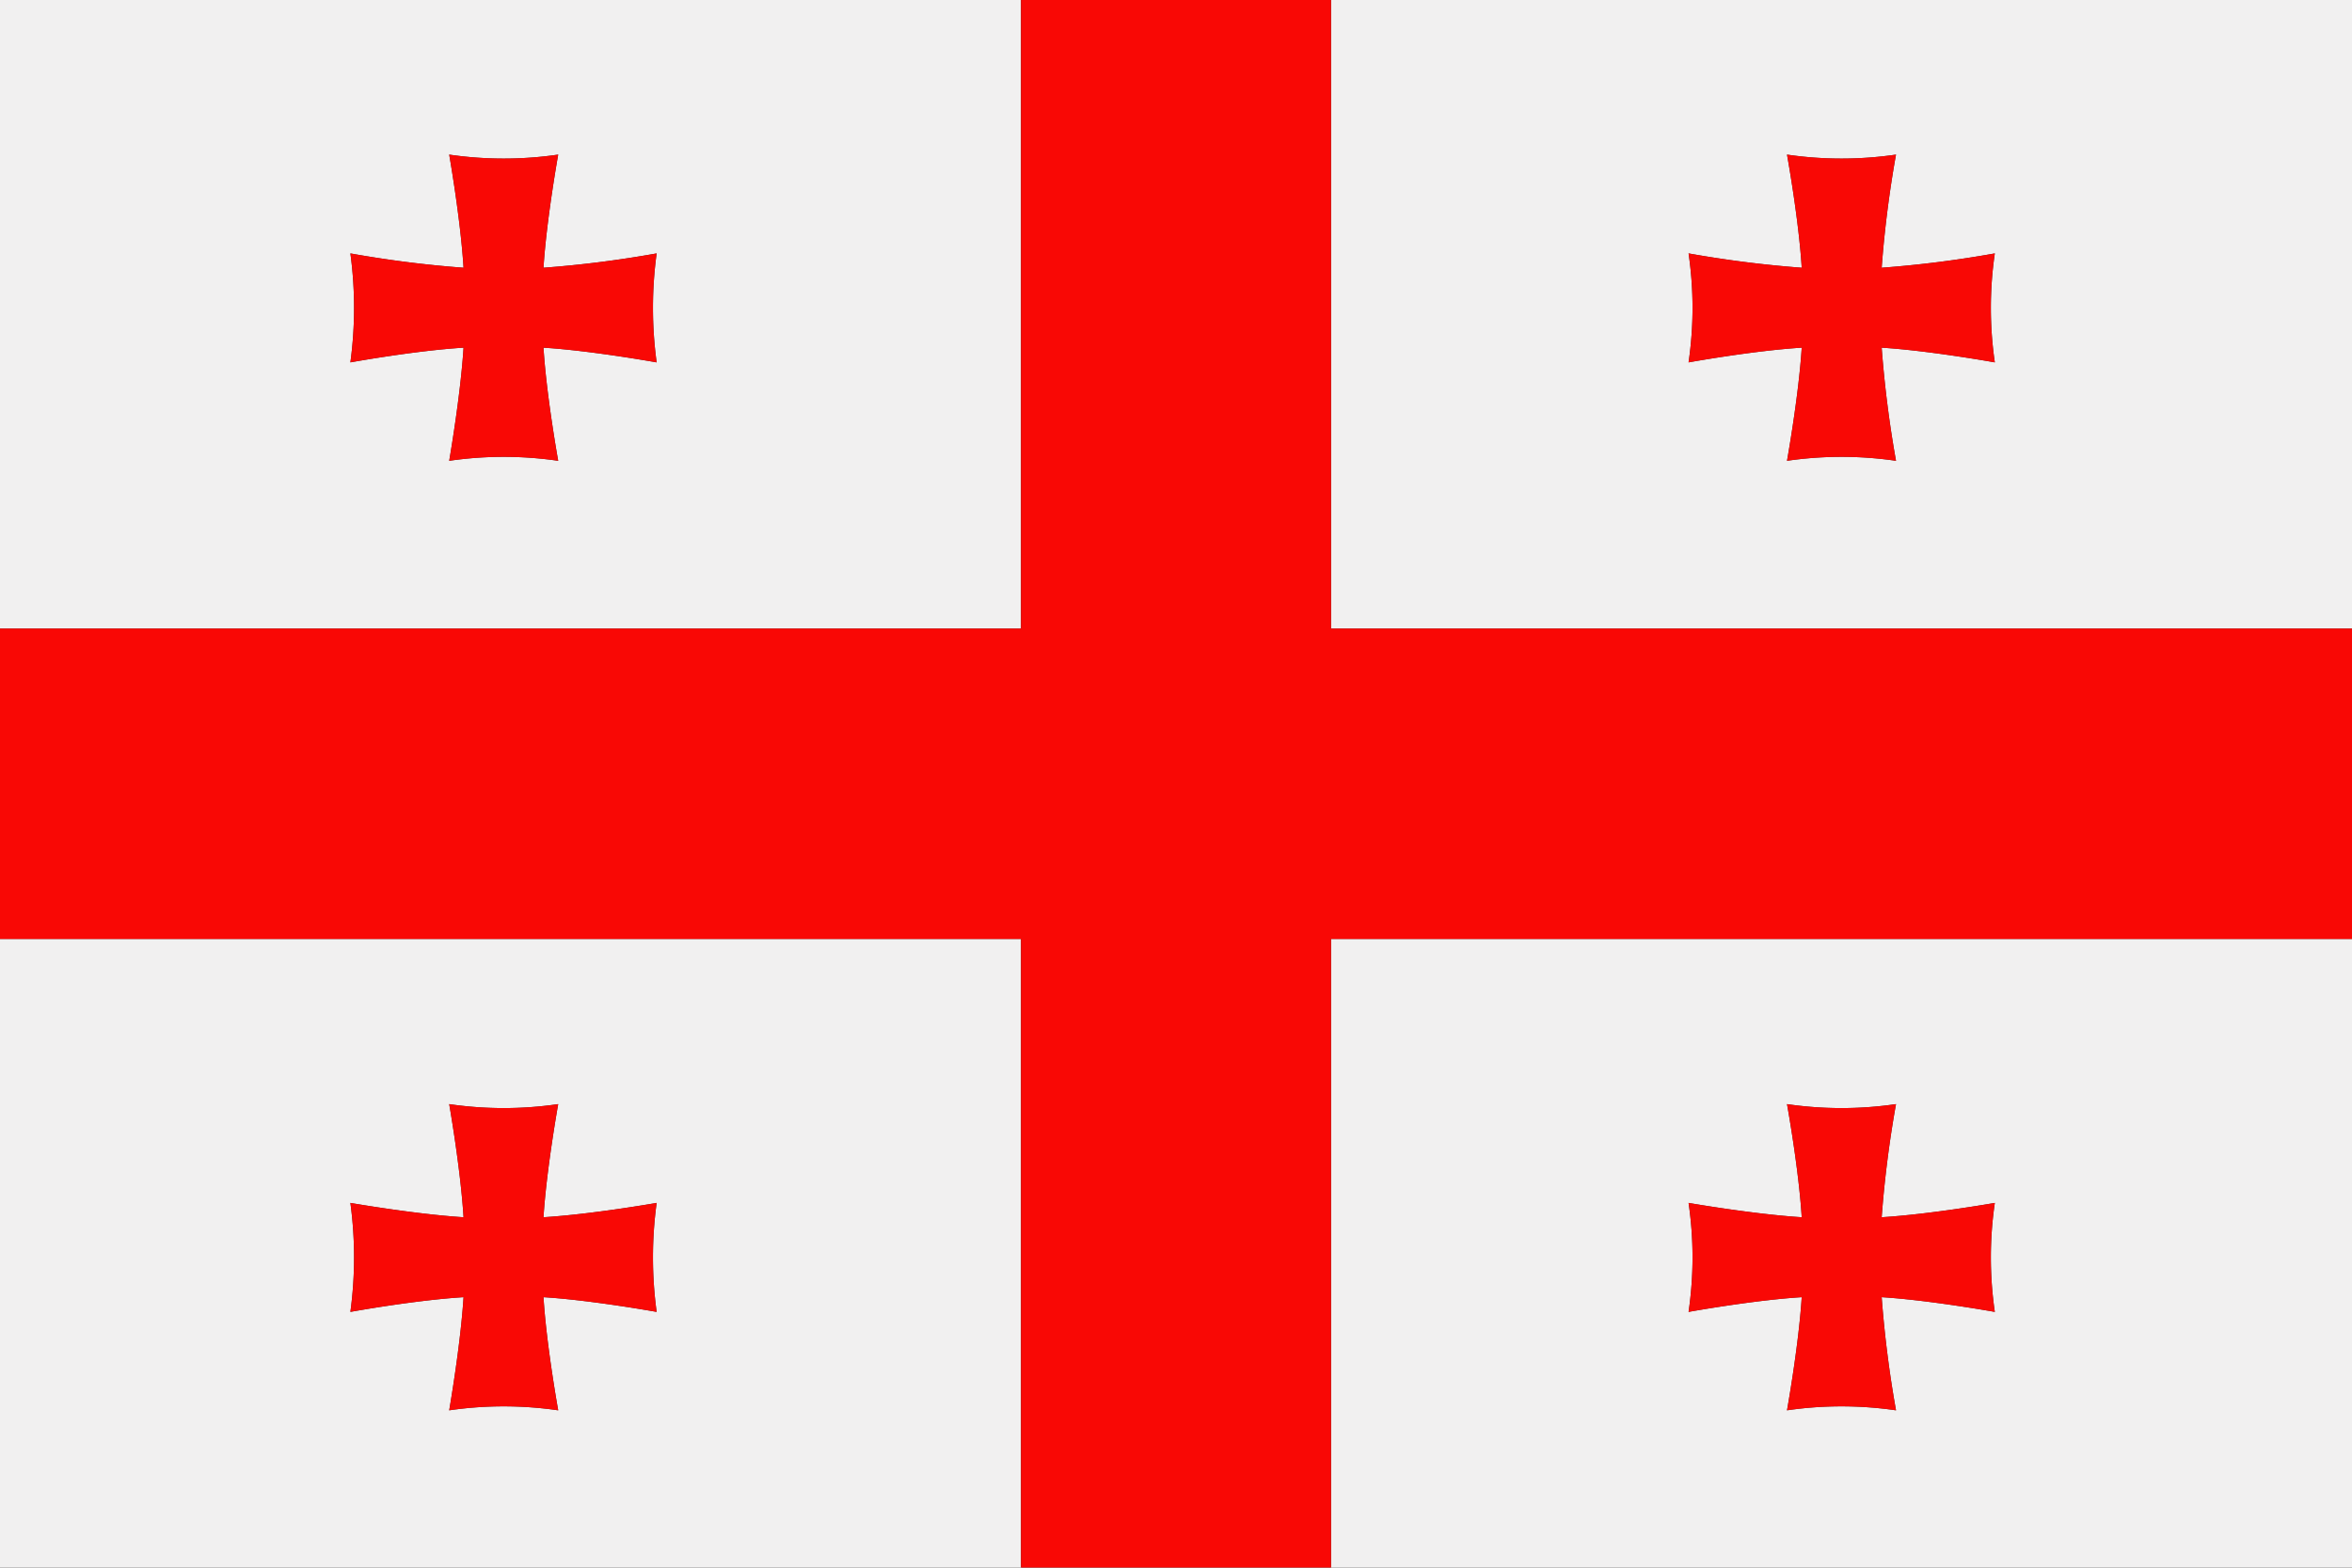
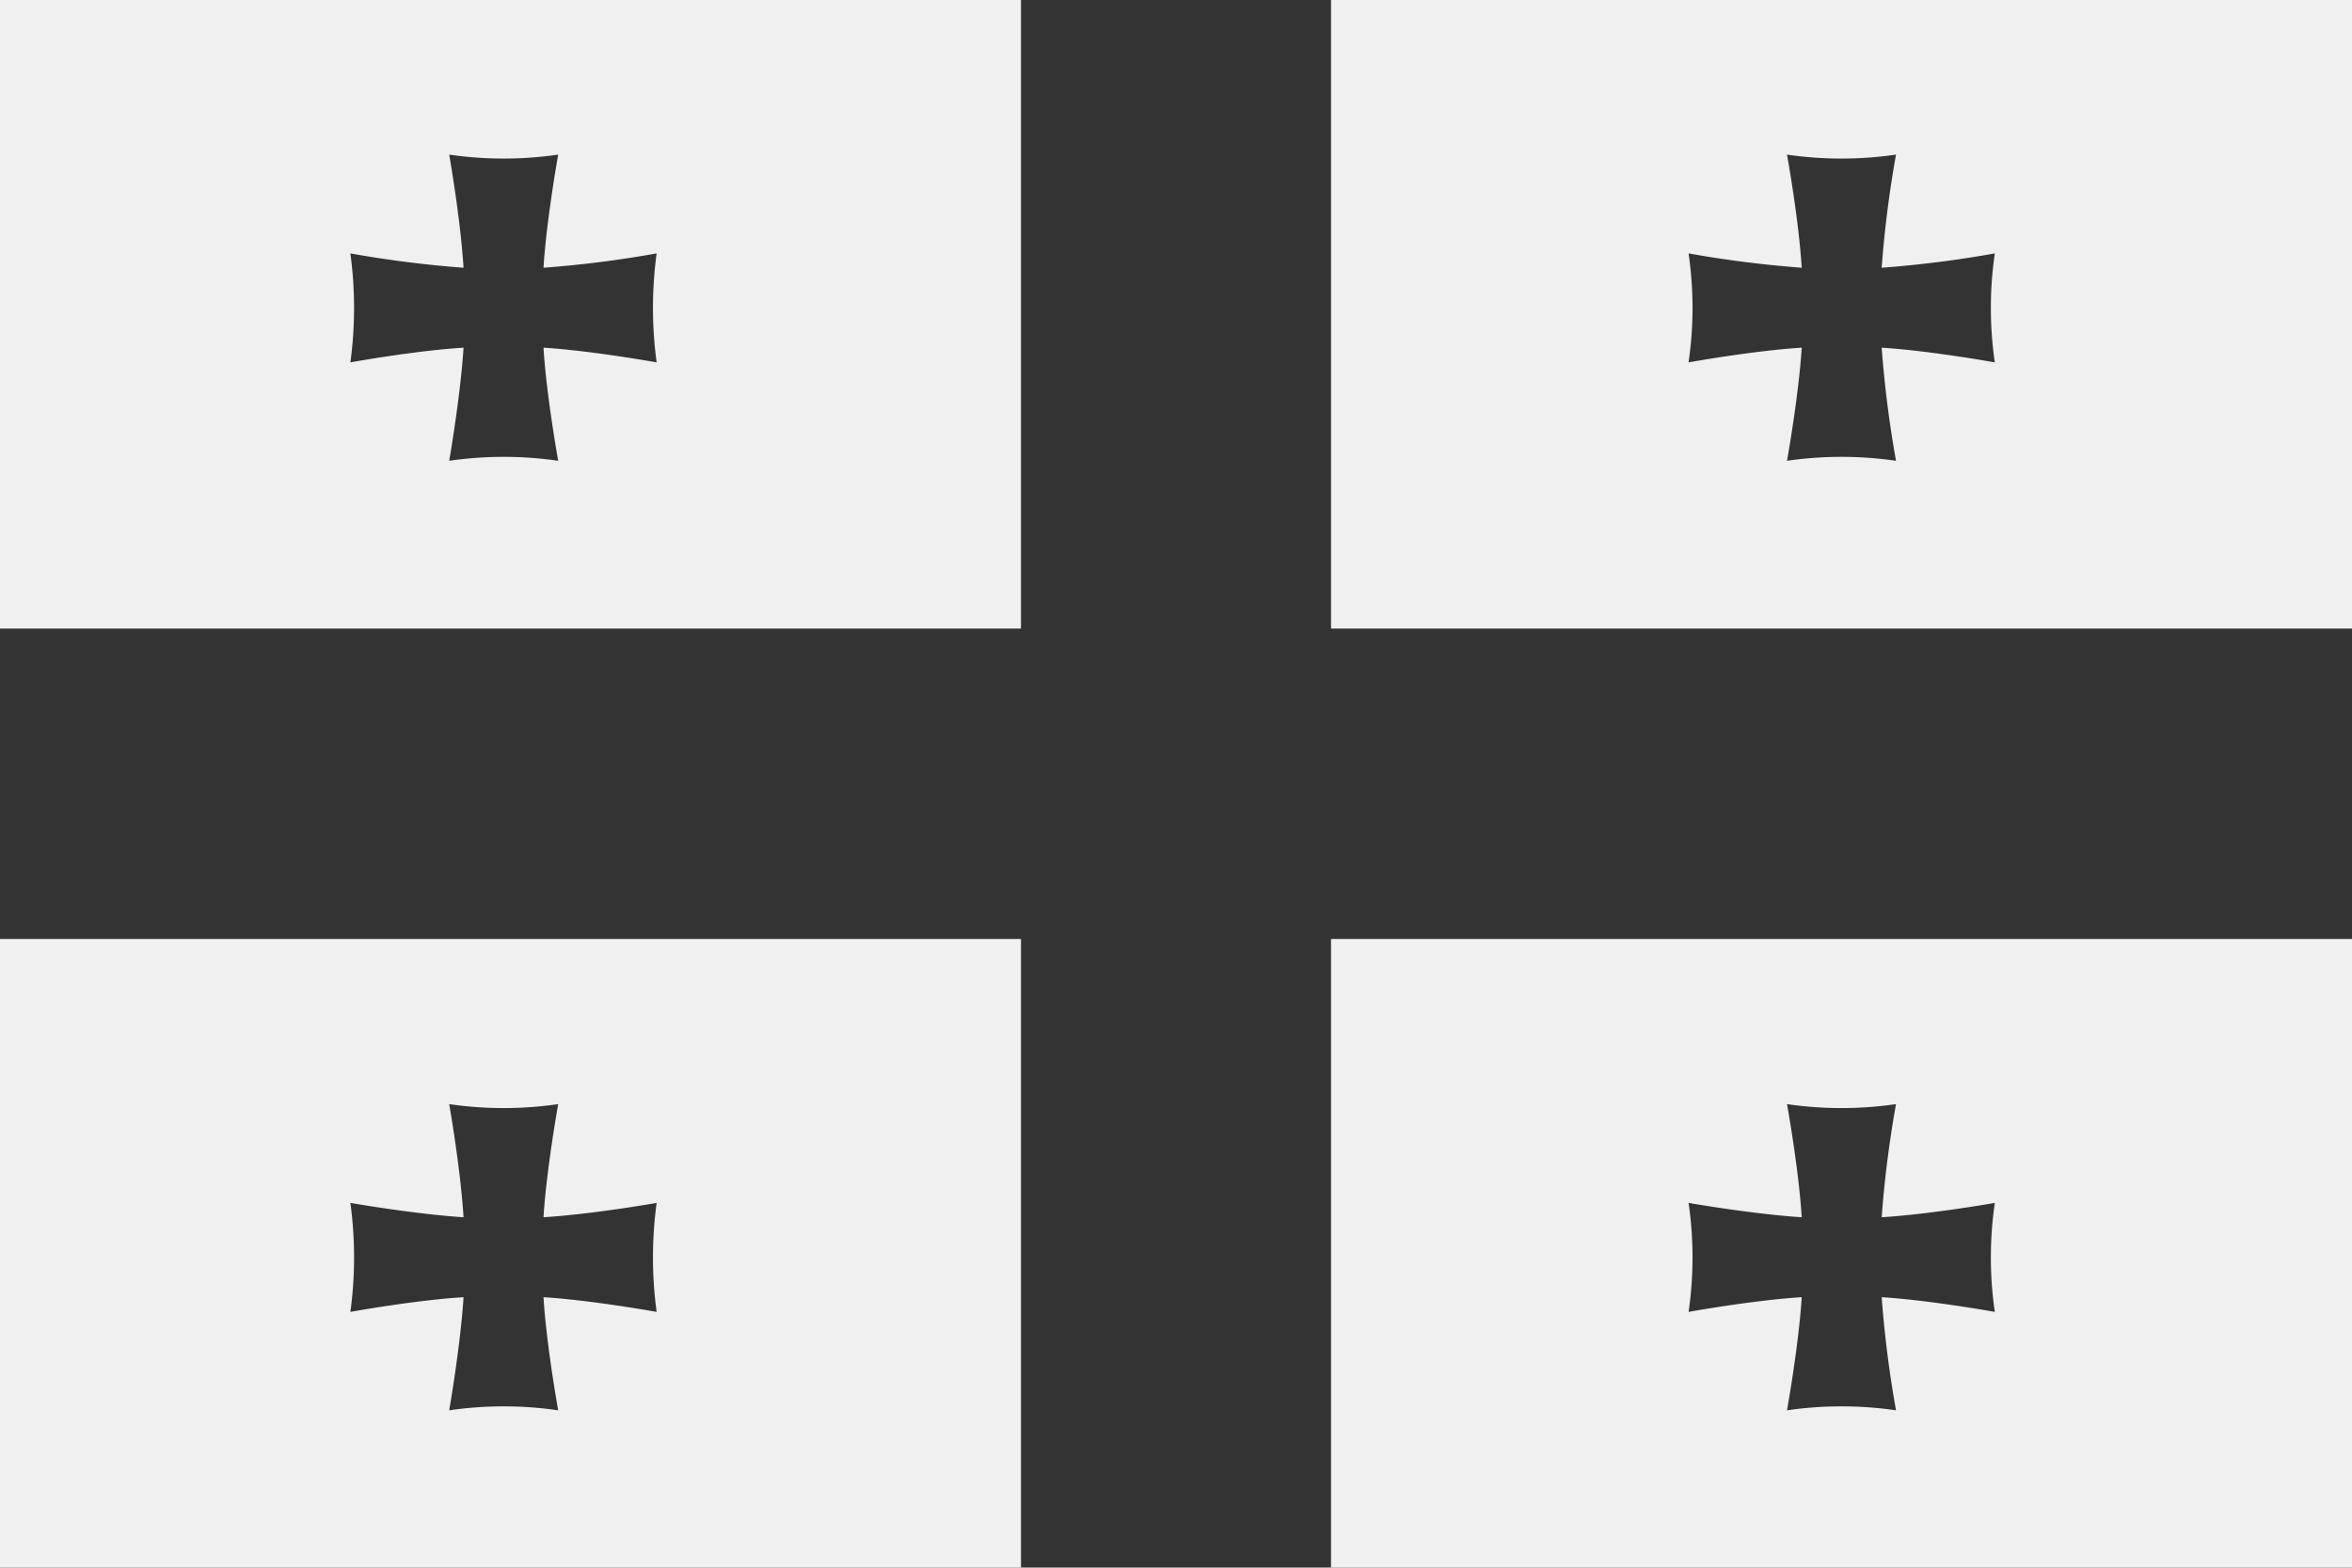
<svg xmlns="http://www.w3.org/2000/svg" width="62.36" height="41.57" viewBox="0 0 62.36 41.57">
  <rect x="0" y="0" width="62.36" height="41.57" fill="#333333" stroke="none" />
  <defs>
    <style>
      .a97f5f02-a4dc-4be5-a2b7-3b9c7e69d703 {
        fill: #f1f0f0;
      }

      .ba695612-a315-4b23-8e13-c7fc46f988be {
        fill: #f90805;
      }
    </style>
  </defs>
  <g id="abccce9e-3522-4cf8-8a1d-7de83b37e9d1" data-name="Ebene 2">
    <g id="ad67d484-fc7f-4e7f-8027-154e0ec997dc" data-name="Layer 3">
      <g>
        <path class="a97f5f02-a4dc-4be5-a2b7-3b9c7e69d703" d="M0,0H27.07V16.67H0V0ZM35.29,0H62.36V16.67H35.29V0ZM62.36,24.9V41.57H35.29V24.9ZM27.07,41.57H0V24.9H27.07V41.57ZM14.8,12.22s-.31-1.71-.39-3c1.28.08,3,.39,3,.39a10.76,10.76,0,0,1,0-2.89,29.24,29.24,0,0,1-3,.38c.08-1.28.39-3,.39-3a10,10,0,0,1-2.89,0s.3,1.7.38,3a29.24,29.24,0,0,1-3-.38,10.76,10.76,0,0,1,0,2.89s1.7-.31,3-.39c-.08,1.28-.38,3-.38,3a10,10,0,0,1,2.89,0ZM50.27,37.4a29.62,29.62,0,0,1-.38-3c1.28.08,3,.39,3,.39a10,10,0,0,1,0-2.89s-1.7.3-3,.38a29.24,29.24,0,0,1,.38-3,10,10,0,0,1-2.89,0s.31,1.7.39,3c-1.28-.08-3-.38-3-.38a10,10,0,0,1,0,2.89s1.71-.31,3-.39c-.08,1.28-.39,3-.39,3a10,10,0,0,1,2.89,0Zm-35.47,0s-.31-1.71-.39-3c1.28.08,3,.39,3,.39a10.76,10.76,0,0,1,0-2.89s-1.7.3-3,.38c.08-1.28.39-3,.39-3a10,10,0,0,1-2.89,0s.3,1.7.38,3c-1.28-.08-3-.38-3-.38a10.76,10.76,0,0,1,0,2.89s1.7-.31,3-.39c-.08,1.28-.38,3-.38,3a10,10,0,0,1,2.89,0ZM50.27,12.22a29.62,29.62,0,0,1-.38-3c1.28.08,3,.39,3,.39a10,10,0,0,1,0-2.89,29.24,29.24,0,0,1-3,.38,29.24,29.24,0,0,1,.38-3,10,10,0,0,1-2.89,0s.31,1.7.39,3a29.62,29.62,0,0,1-3-.38,10,10,0,0,1,0,2.89s1.71-.31,3-.39c-.08,1.28-.39,3-.39,3a10,10,0,0,1,2.89,0Z" />
-         <path class="ba695612-a315-4b23-8e13-c7fc46f988be" d="M27.07,41.57V24.9H0V16.67H27.07V0h8.22V16.67H62.36V24.9H35.29V41.57ZM14.8,12.22s-.31-1.71-.39-3c1.28.08,3,.39,3,.39a10.76,10.76,0,0,1,0-2.89,29.24,29.24,0,0,1-3,.38c.08-1.28.39-3,.39-3a10,10,0,0,1-2.89,0s.3,1.7.38,3a29.24,29.24,0,0,1-3-.38,10.76,10.76,0,0,1,0,2.89s1.7-.31,3-.39c-.08,1.28-.38,3-.38,3a10,10,0,0,1,2.89,0ZM50.27,37.4a29.62,29.62,0,0,1-.38-3c1.28.08,3,.39,3,.39a10,10,0,0,1,0-2.89s-1.7.3-3,.38a29.24,29.24,0,0,1,.38-3,10,10,0,0,1-2.89,0s.31,1.7.39,3c-1.28-.08-3-.38-3-.38a10,10,0,0,1,0,2.89s1.71-.31,3-.39c-.08,1.28-.39,3-.39,3a10,10,0,0,1,2.89,0Zm-35.47,0s-.31-1.71-.39-3c1.28.08,3,.39,3,.39a10.76,10.76,0,0,1,0-2.89s-1.7.3-3,.38c.08-1.28.39-3,.39-3a10,10,0,0,1-2.89,0s.3,1.7.38,3c-1.28-.08-3-.38-3-.38a10.76,10.76,0,0,1,0,2.89s1.7-.31,3-.39c-.08,1.28-.38,3-.38,3a10,10,0,0,1,2.89,0ZM50.27,12.22a29.62,29.62,0,0,1-.38-3c1.28.08,3,.39,3,.39a10,10,0,0,1,0-2.89,29.24,29.24,0,0,1-3,.38,29.24,29.24,0,0,1,.38-3,10,10,0,0,1-2.89,0s.31,1.7.39,3a29.62,29.62,0,0,1-3-.38,10,10,0,0,1,0,2.89s1.71-.31,3-.39c-.08,1.28-.39,3-.39,3a10,10,0,0,1,2.89,0Z" />
      </g>
    </g>
  </g>
</svg>